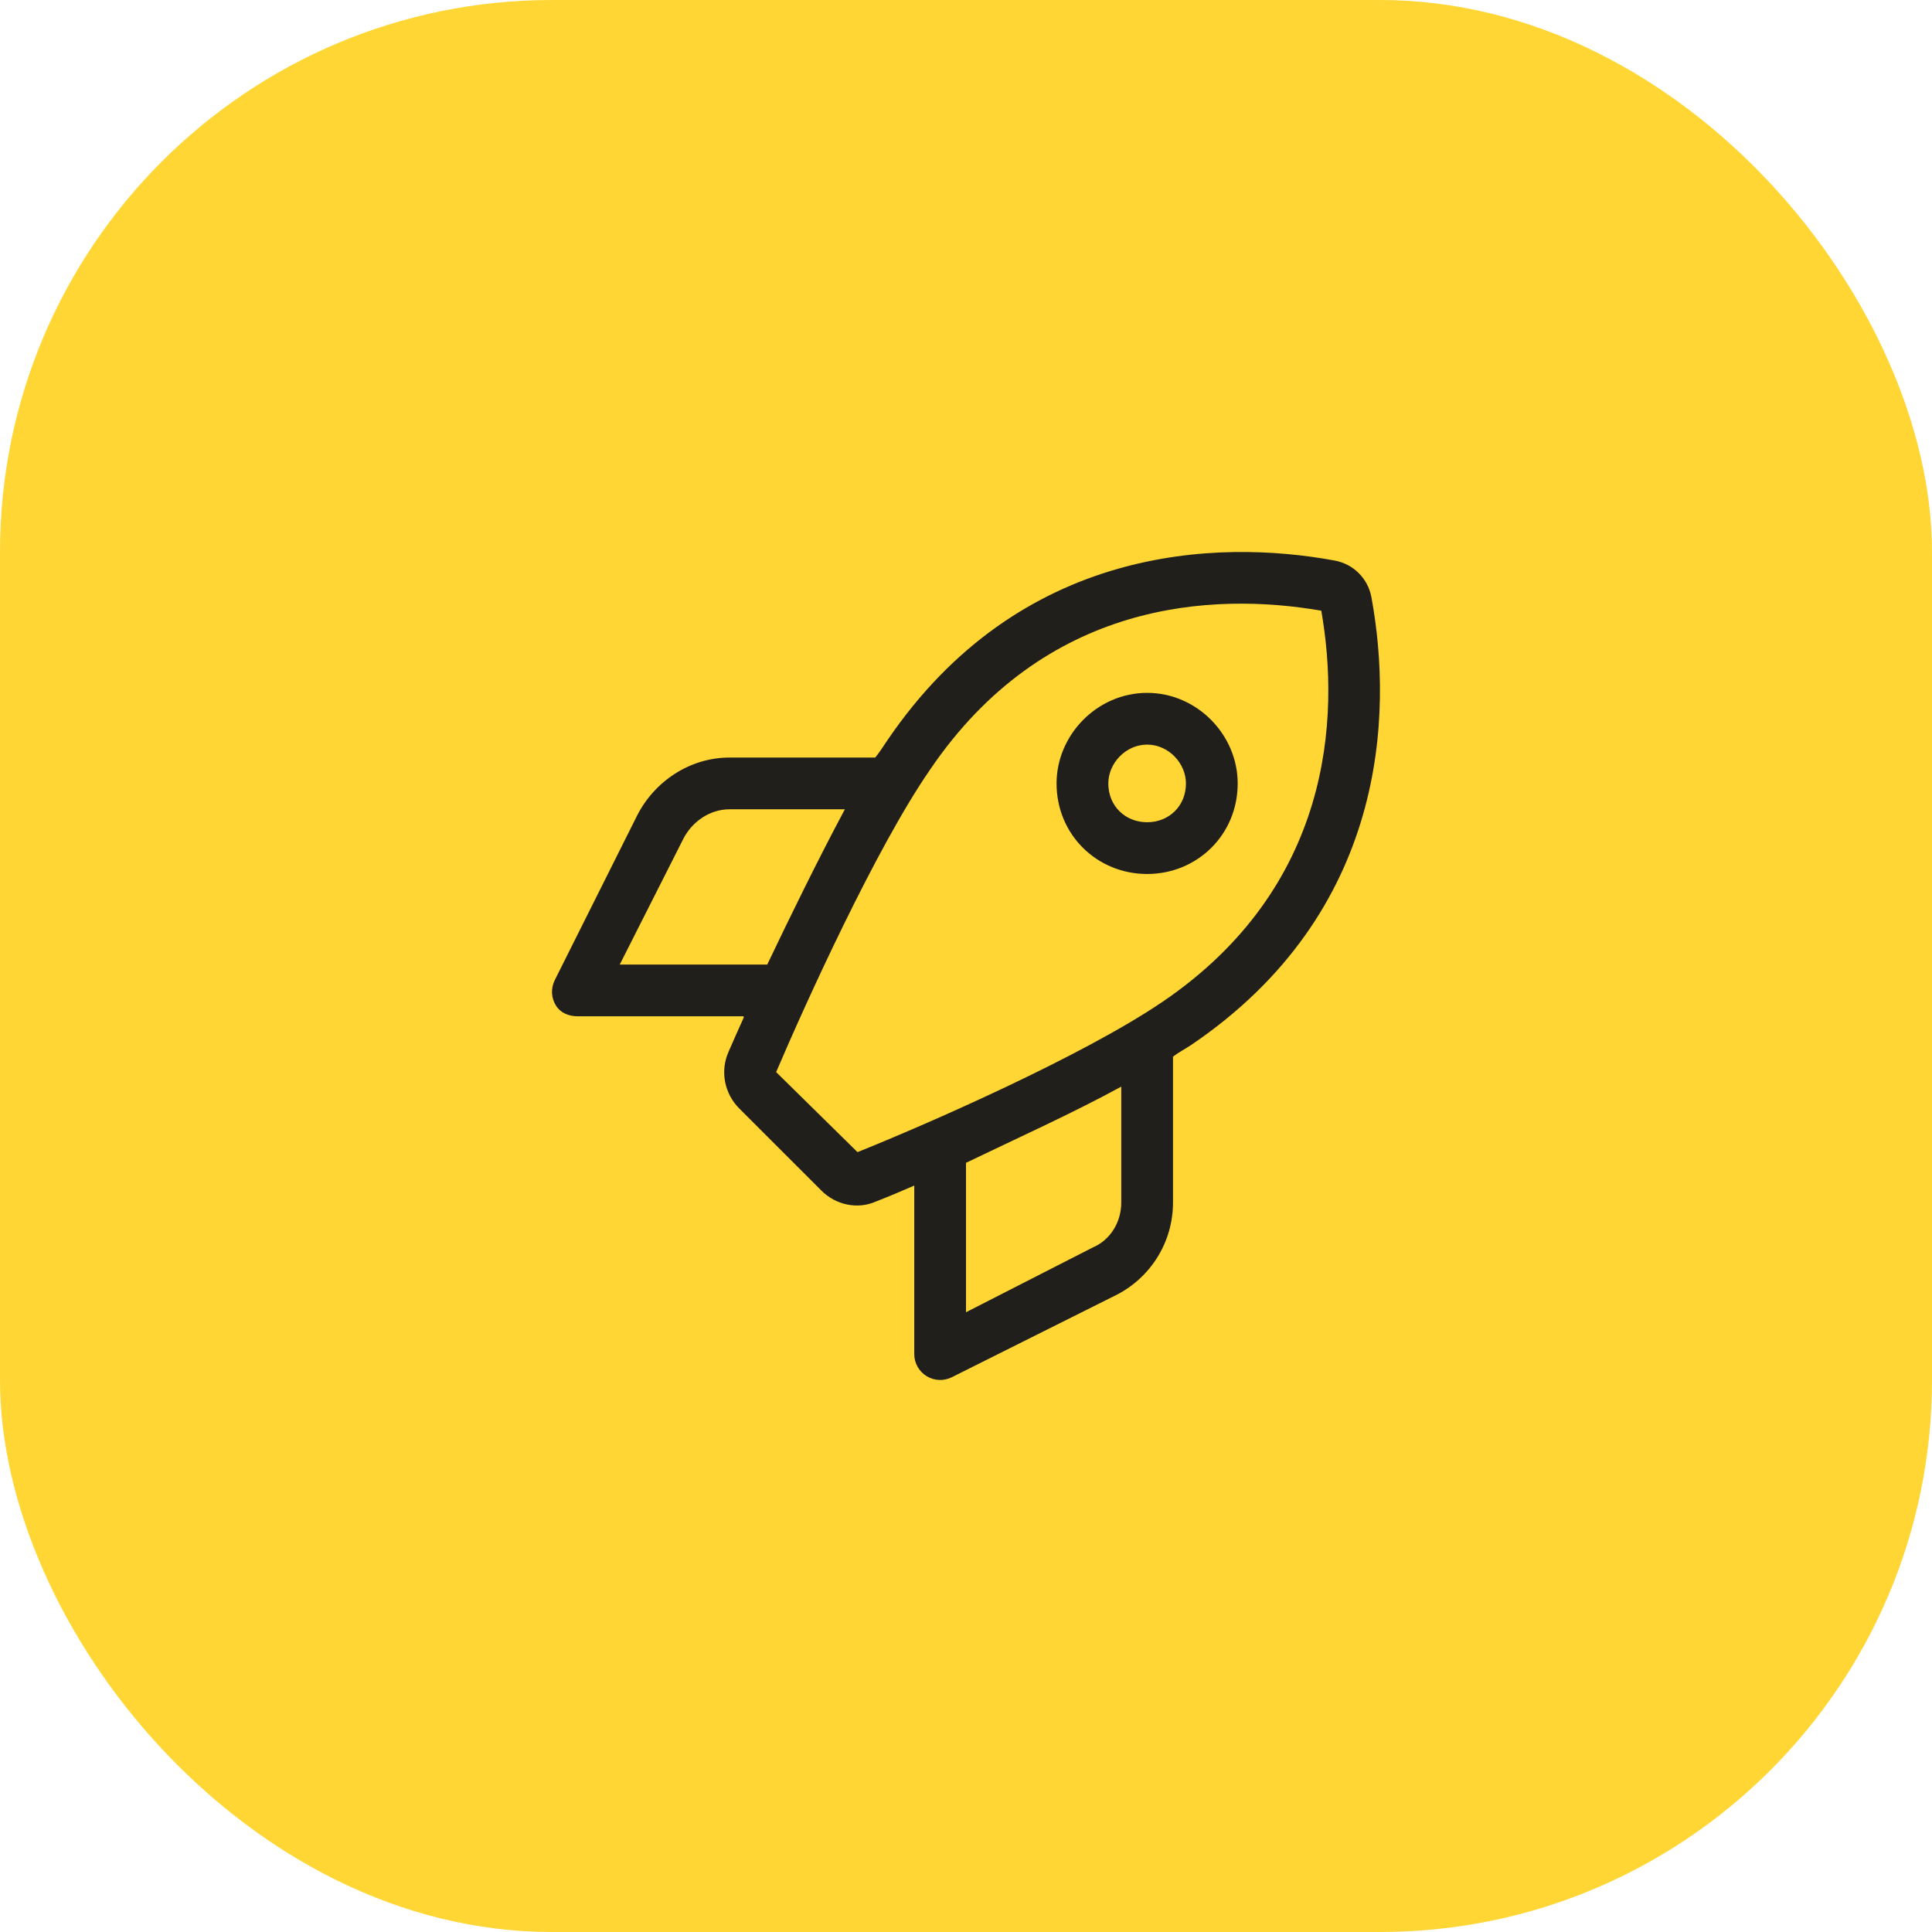
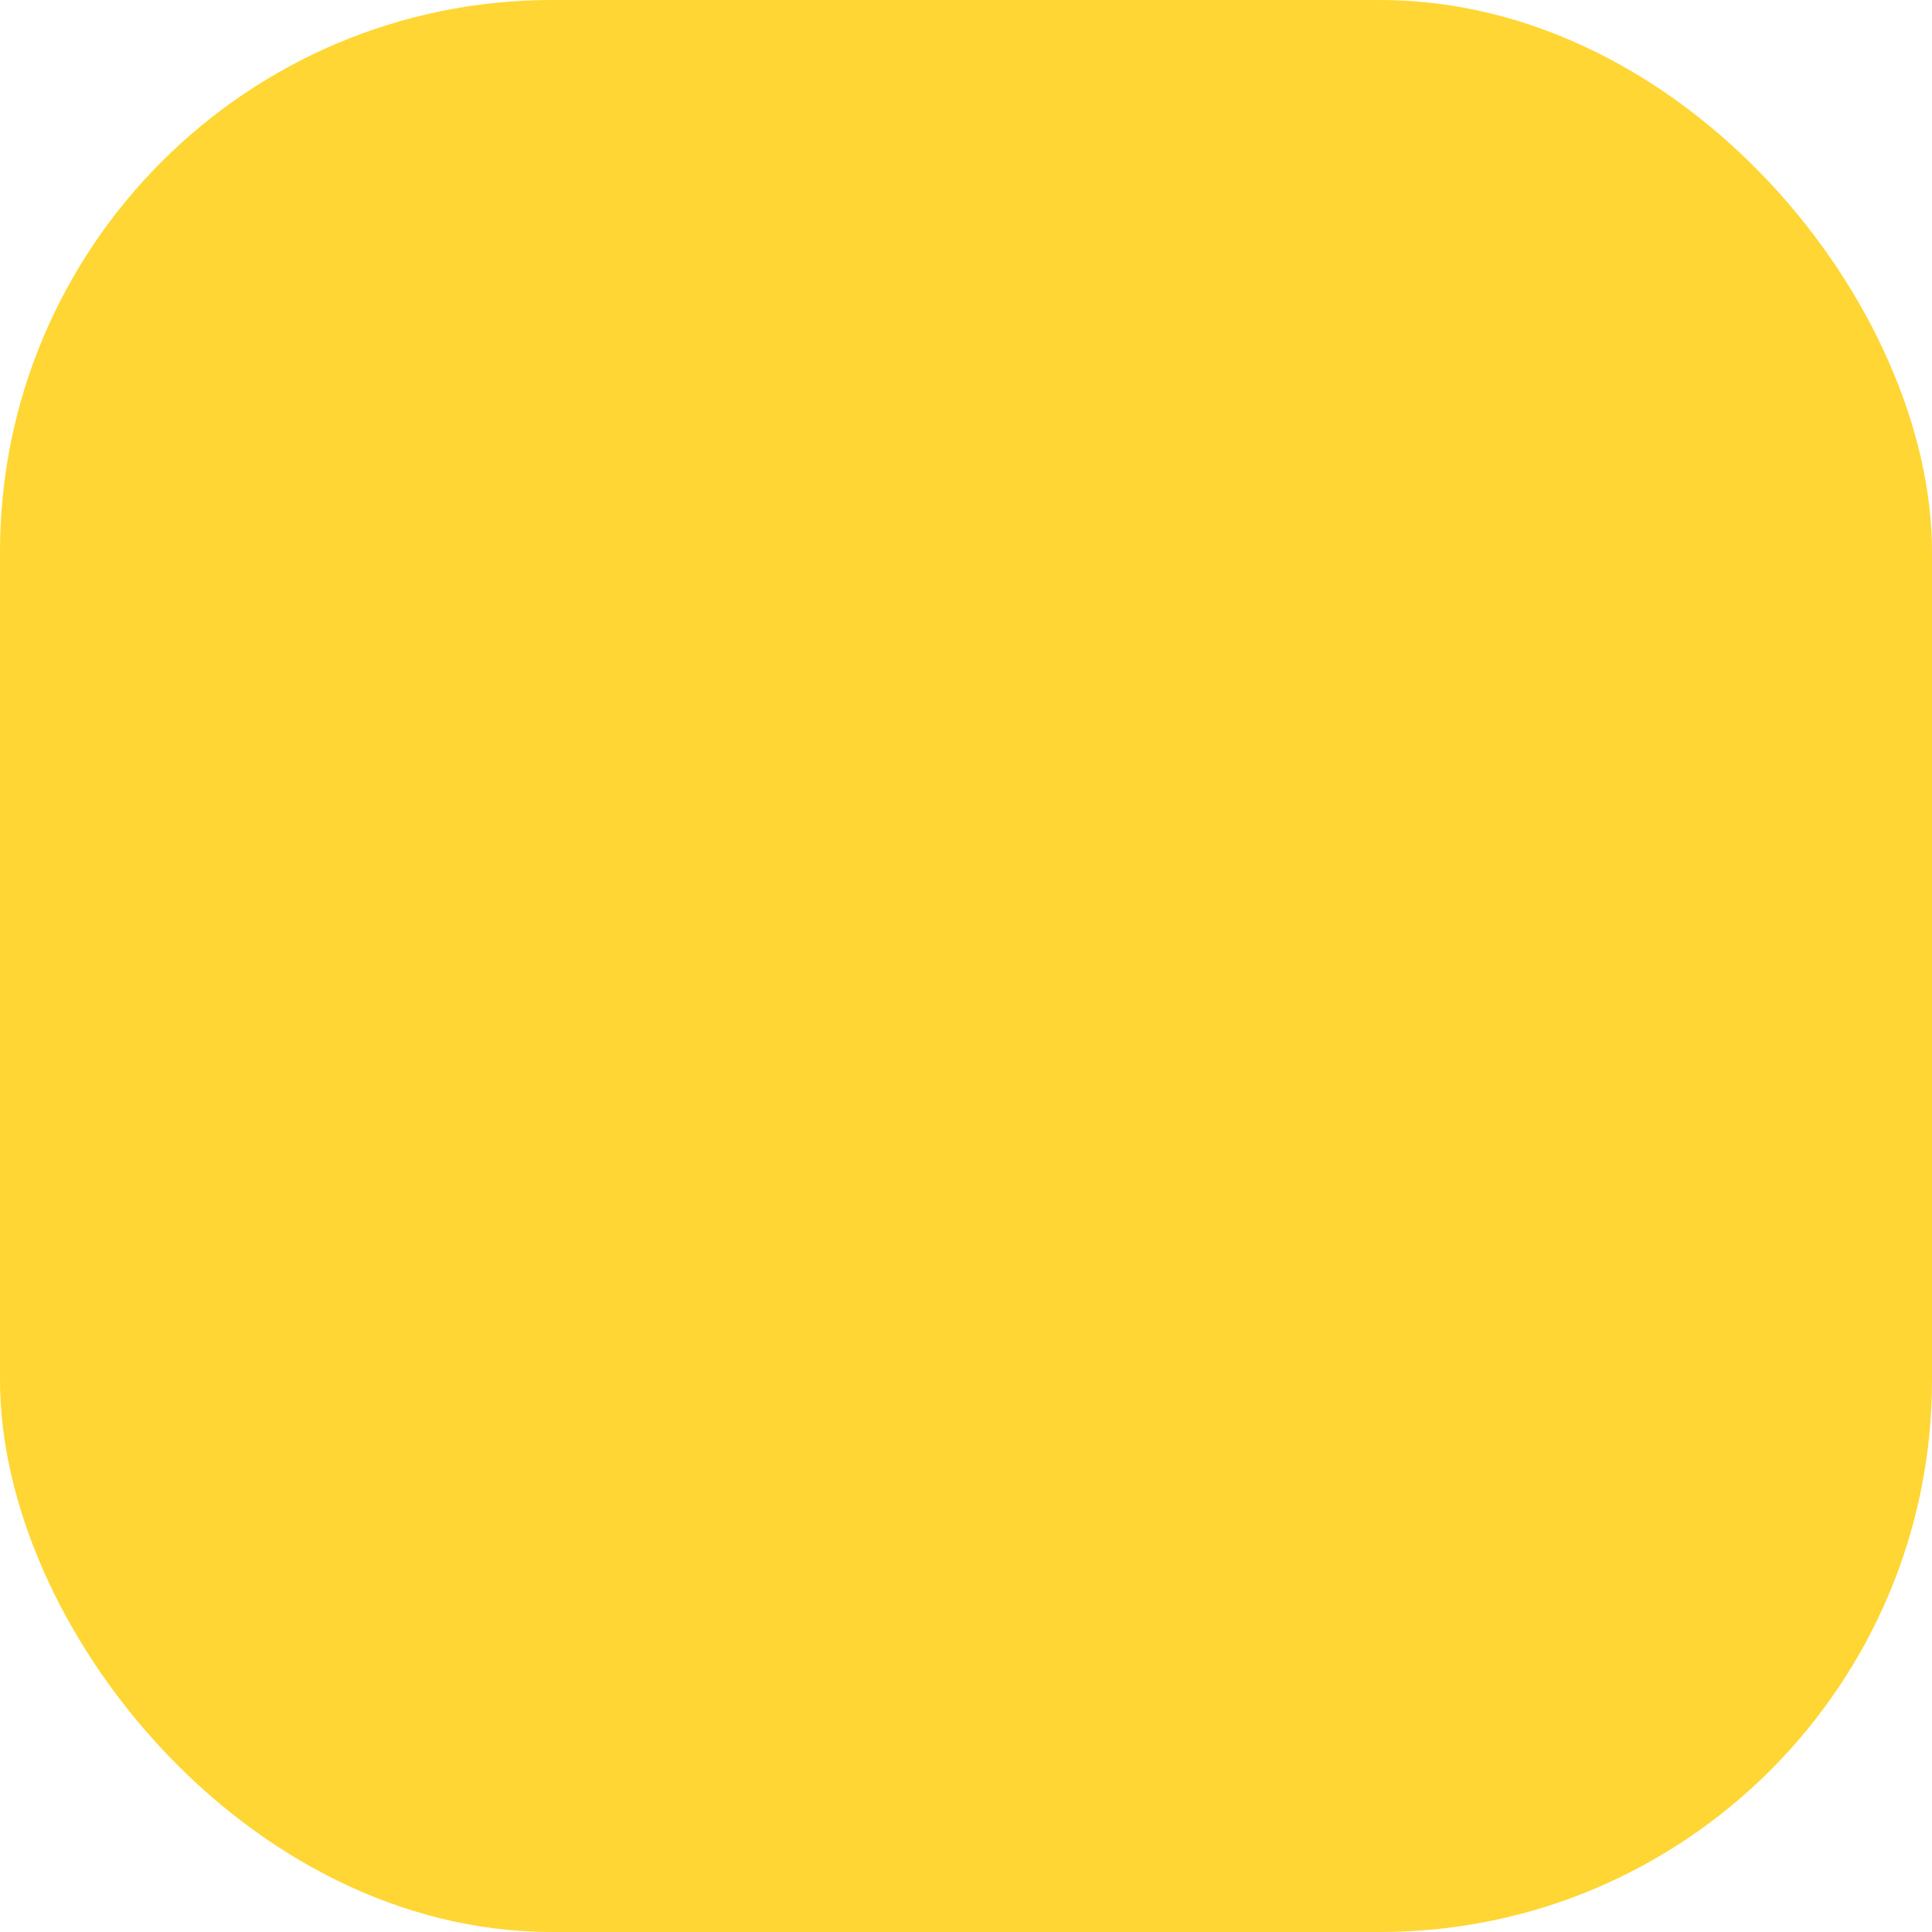
<svg xmlns="http://www.w3.org/2000/svg" width="56" height="56" viewBox="0 0 56 56" fill="none">
  <rect width="56" height="56" rx="16" fill="#FFD633" />
  <g clip-path="url(#clip0_2284_17507)">
-     <path d="M35.875 22.708C35.875 24.198 34.699 25.333 33.25 25.333C31.802 25.333 30.625 24.198 30.625 22.708C30.625 21.301 31.802 20.083 33.25 20.083C34.699 20.083 35.875 21.301 35.875 22.708ZM33.25 23.833C33.873 23.833 34.375 23.373 34.375 22.708C34.375 22.126 33.873 21.583 33.25 21.583C32.627 21.583 32.125 22.126 32.125 22.708C32.125 23.373 32.627 23.833 33.25 23.833ZM21.555 29.458H16.75C16.49 29.458 16.249 29.364 16.112 29.143C15.975 28.923 15.963 28.647 16.079 28.412L18.457 23.659C18.965 22.642 20.004 21.958 21.142 21.958H25.37C25.488 21.812 25.6 21.639 25.713 21.47C29.552 15.809 35.27 15.618 38.683 16.247C39.231 16.347 39.653 16.77 39.752 17.315C40.38 20.73 40.192 26.448 34.53 30.287C34.361 30.4 34.145 30.512 34 30.63V34.858C34 35.997 33.358 37.033 32.341 37.544L27.588 39.92C27.353 40.037 27.077 40.023 26.856 39.887C26.636 39.751 26.5 39.508 26.5 39.25V34.365C26.088 34.544 25.722 34.698 25.38 34.83C24.864 35.059 24.227 34.933 23.805 34.506L21.428 32.13C20.997 31.698 20.87 31.051 21.114 30.494C21.236 30.212 21.386 29.875 21.555 29.5V29.458ZM24.855 33.395C26.866 32.589 31.37 30.615 33.686 29.045C38.589 25.722 38.847 20.828 38.298 17.701C35.13 17.153 30.278 17.41 26.955 22.314C25.389 24.583 23.369 29.036 22.497 31.075L24.855 33.395ZM31.67 36.161C32.181 35.945 32.5 35.429 32.5 34.858V31.497C31.066 32.279 29.42 33.02 28 33.705V38.036L31.67 36.161ZM19.799 24.329L17.964 27.958H22.239C22.895 26.584 23.697 24.939 24.489 23.458H21.142C20.572 23.458 20.053 23.819 19.799 24.329Z" fill="#201F1C" />
-   </g>
+     </g>
  <defs>
    <clipPath id="clip0_2284_17507">
      <rect width="24" height="24" fill="white" transform="translate(16 16)" />
    </clipPath>
  </defs>
</svg>